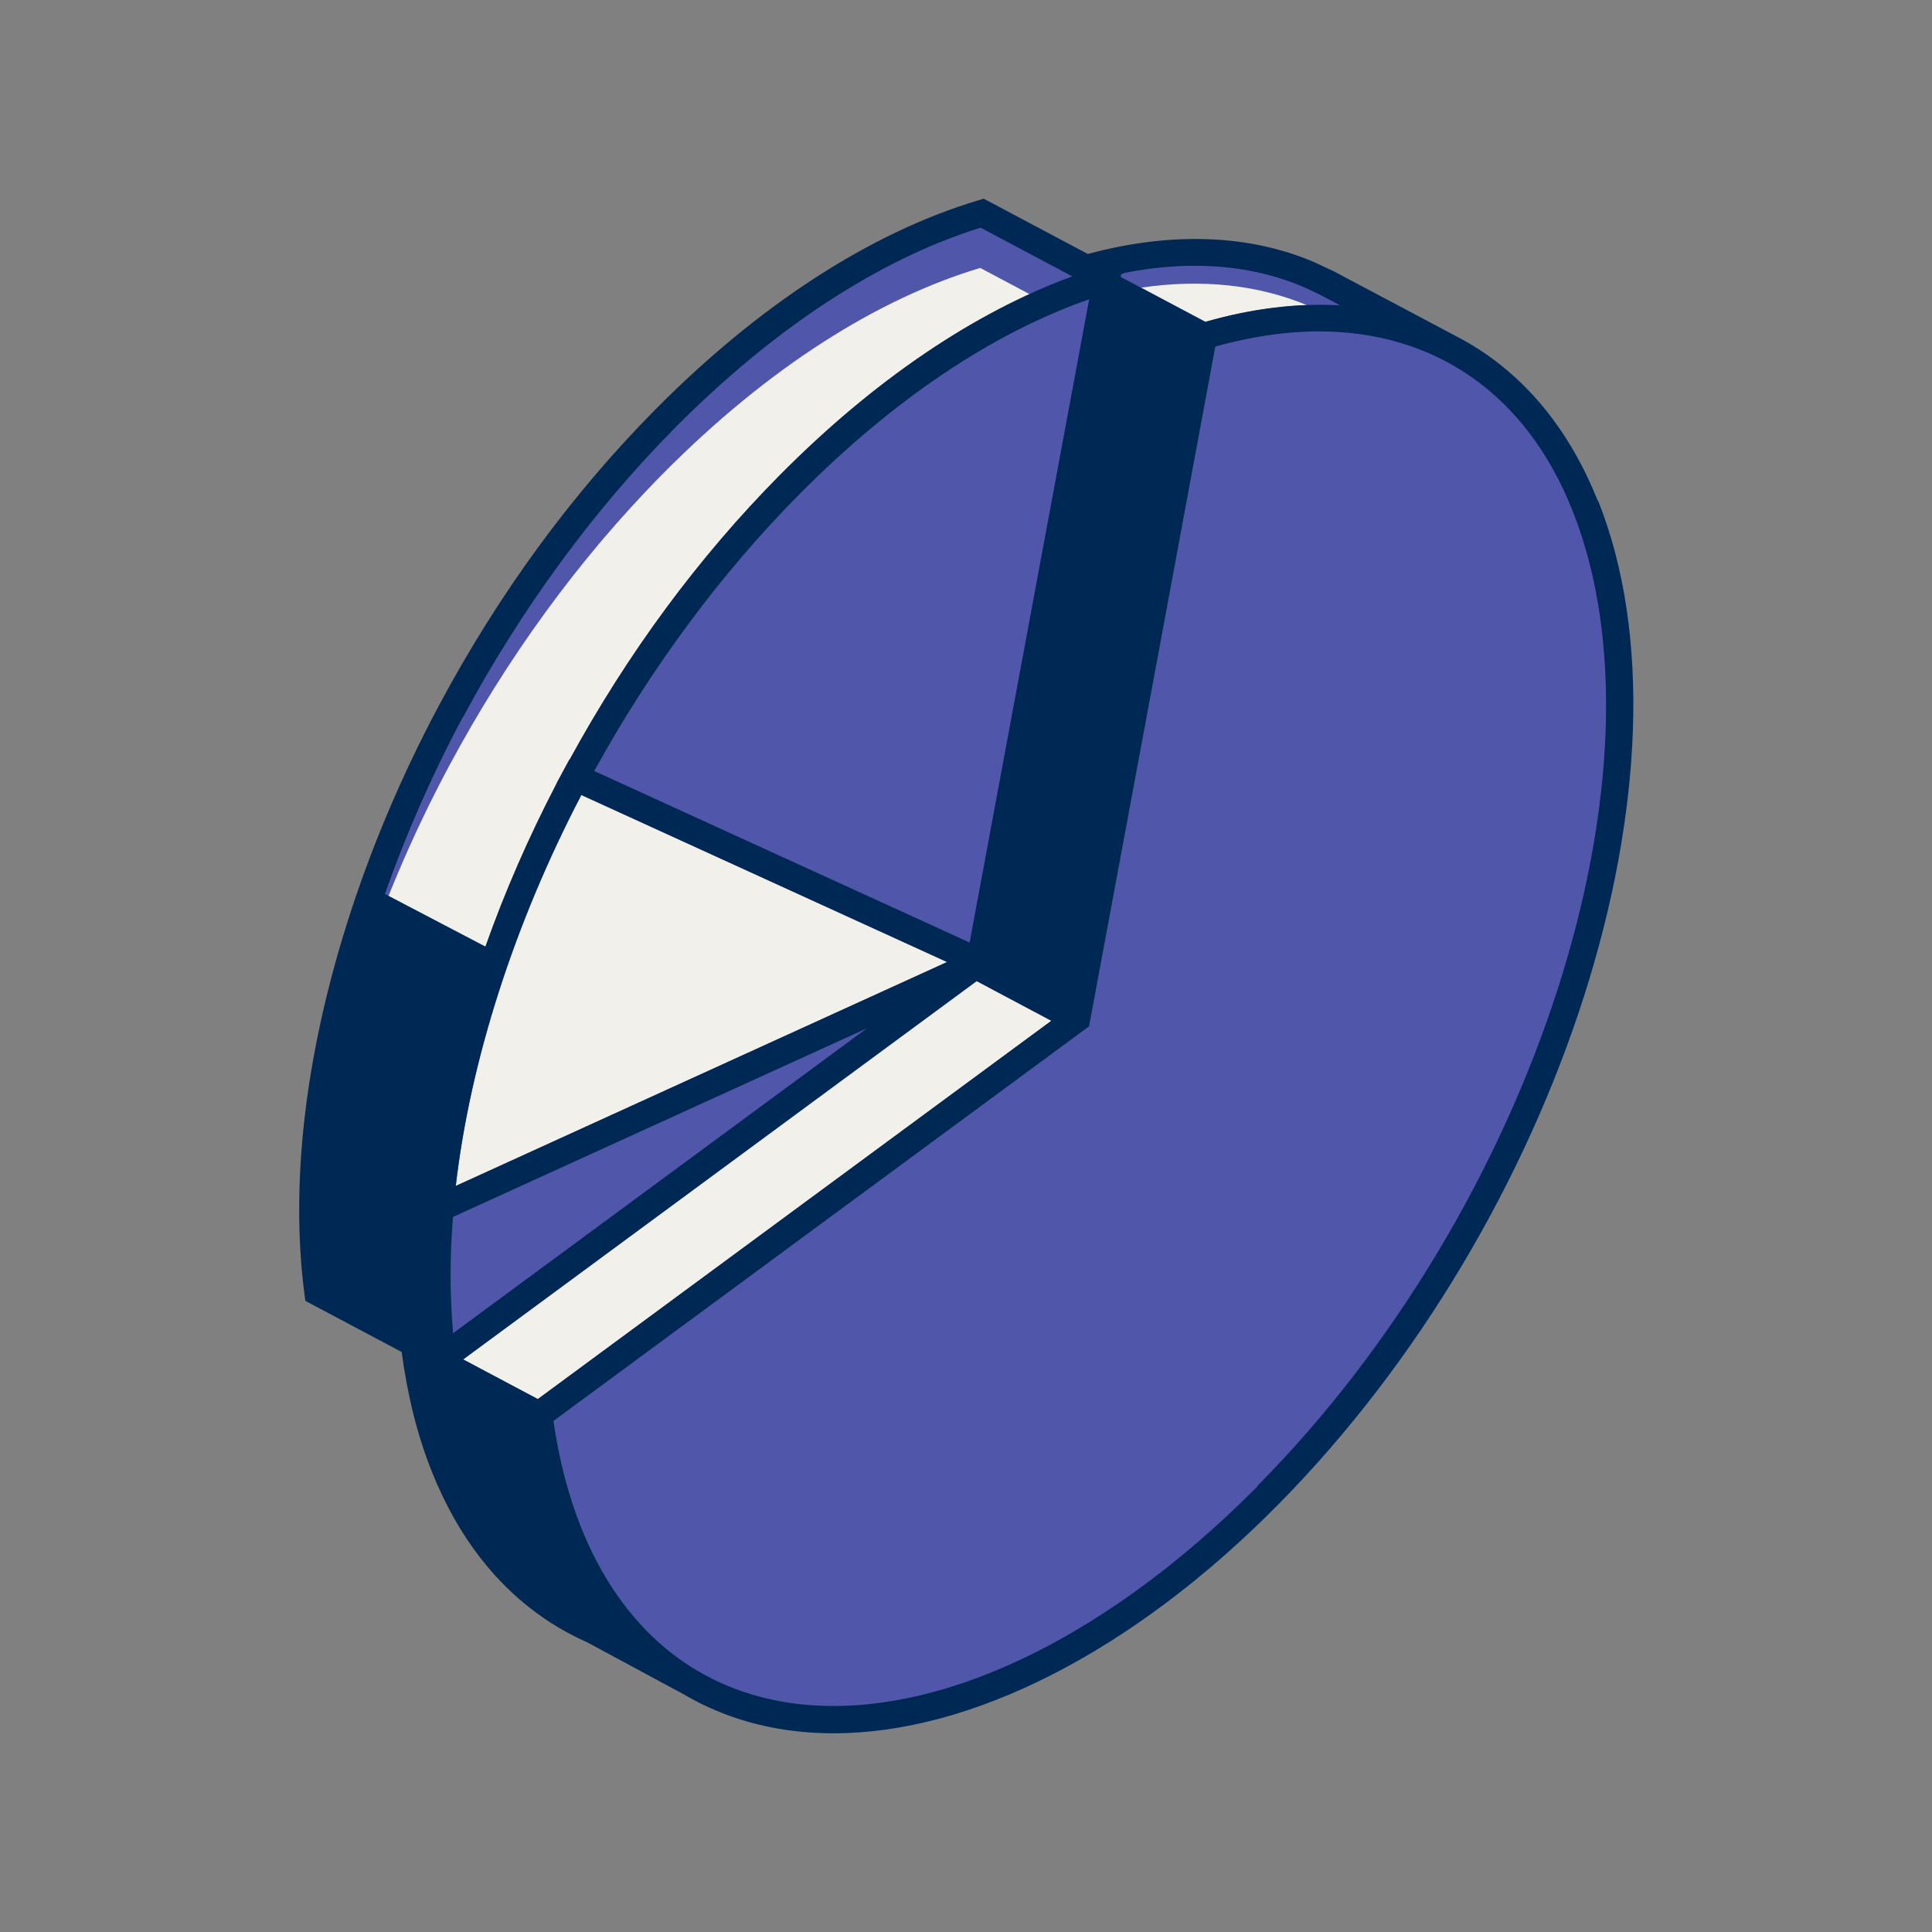
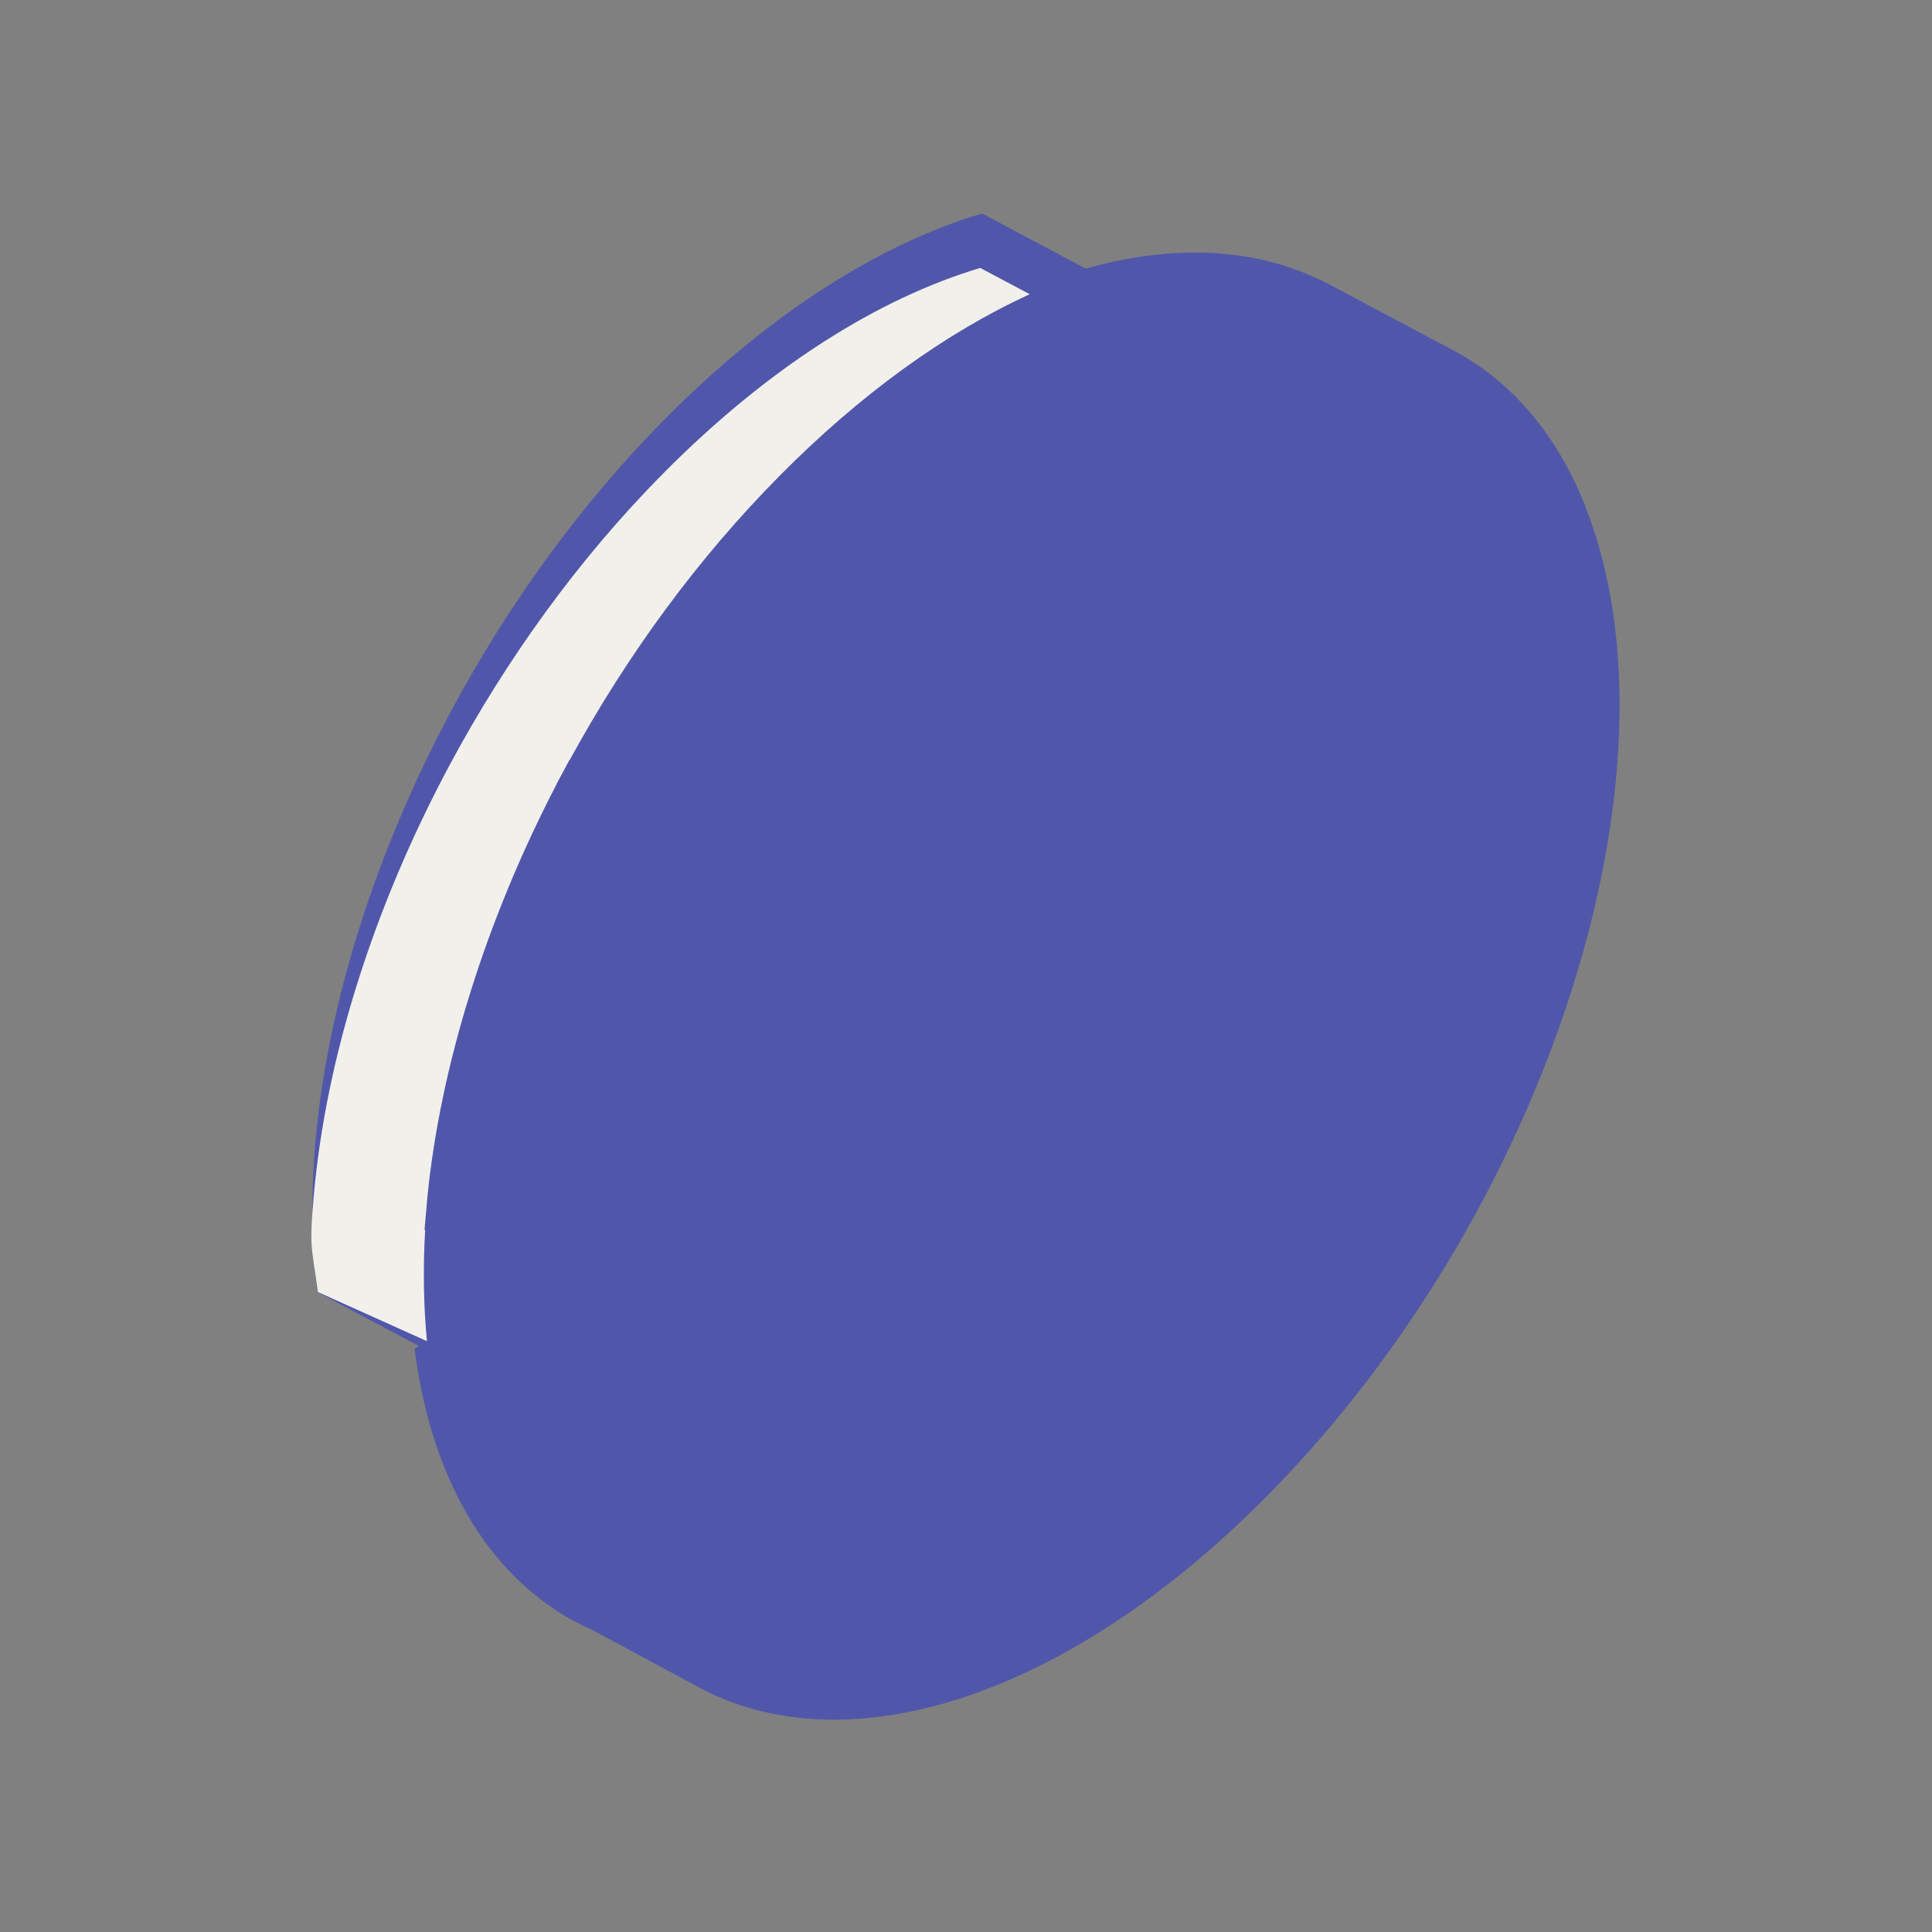
<svg xmlns="http://www.w3.org/2000/svg" id="Layer_1" viewBox="0 0 144 144">
  <rect x="0" y="0" width="144" height="144" fill="#808080" stroke="none" />
  <defs>
    <style>
      .cls-1 {
        fill: #002855;
      }

      .cls-1, .cls-2, .cls-3 {
        stroke-width: 0px;
      }

      .cls-2 {
        fill: #f2f0eb;
      }

      .cls-3 {
        fill: #5057aa;
      }
    </style>
  </defs>
  <path class="cls-3" d="m118.15,37.69c-2.24-5.6-5.74-9.48-10.08-11.71h0s-8.52-4.53-8.52-4.53c-.23-.13-.47-.25-.7-.37l-.48-.25v.02c-4.96-2.39-10.96-2.66-17.44-.83l-7.74-4.11c-7.59,2.27-15.79,7.4-23.64,15.33-6.34,6.4-11.72,13.9-15.94,21.78-5.65,10.57-9.2,21.83-10.1,32.1-.34,3.91-.3,7.67.16,11.19l7.55,4.01-.32.23c.4,3.12,1.12,6.06,2.19,8.74,1.94,4.86,4.83,8.44,8.4,10.76h0s.02.02.02.02c.84.55,1.73,1.02,2.64,1.42l7.73,4.16h0c10.88,6.04,27.35,1.22,42.56-14.15,20.92-21.13,31.53-54.18,23.69-73.82Z" />
  <g>
    <path class="cls-2" d="m31.68,91.66l-.04.02.15-1.72.05-.59h0c.96-9.87,4.37-20.79,9.66-30.95h-.01s.51-.95.51-.95l.45-.84h.02c4.35-7.95,9.61-15.08,15.65-21.18,5.99-6.05,12.34-10.64,18.63-13.52l-3.69-1.96c-7.59,2.27-15.79,7.4-23.64,15.33-6.34,6.4-11.72,13.9-15.94,21.78-5.65,10.57-9.2,21.83-10.1,32.1-.34,3.91-.15,3.6.31,7.12l8.13,3.66c-.25-2.64-.3-5.42-.13-8.31Z" />
-     <path class="cls-2" d="m89.84,23.99c2.63-.75,5.15-1.16,7.56-1.25-3.67-1.52-7.85-1.96-12.35-1.3l4.79,2.54Z" />
-     <path class="cls-2" d="m70.59,71.71l-25.08,11.43-11.54,5.26c1.08-9.34,4.37-19.58,9.36-29.14l27.26,12.45Z" />
-     <polygon class="cls-2" points="40.1 104.29 34.52 101.33 72.8 73.13 78.37 76.09 69.66 82.5 40.1 104.29" />
  </g>
-   <path class="cls-1" d="m119.08,37.31c-2.28-5.72-5.9-9.83-10.47-12.21l-8.58-4.55c-.17-.1-.38-.2-.58-.31l-1.54-.72c-4.88-2.07-10.67-2.25-16.83-.59l-7.76-4.12-.4.12c-8.02,2.4-16.35,7.79-24.07,15.59-6.25,6.31-11.67,13.72-16.11,22.02-5.68,10.62-9.31,22.16-10.21,32.49-.35,4.02-.3,7.86.16,11.41l.07.52,7.18,3.81c.43,3.25,1.18,6.25,2.24,8.9,1.94,4.87,4.84,8.6,8.61,11.11l.21.14c.85.55,1.78,1.05,2.77,1.49l7.22,3.89c1.94,1.14,4.08,1.96,6.41,2.43,1.53.31,3.11.46,4.74.46,10.28,0,22.28-6.09,33.06-16.98,21.15-21.36,31.87-54.96,23.91-74.9Zm-21.15-15.56l.45.22c.32.16.49.25.67.35l.83.44c-3.13-.18-6.5.21-10.05,1.23l-6.3-3.35.04-.2.21-.07-.03-.02c5.25-1.04,10.1-.58,14.17,1.39Zm-53.64,35.72c4.2-7.65,9.46-14.75,15.26-20.6,6.97-7.04,14.41-12.05,21.63-14.56l-8.91,47.94-17.03-7.78-10.94-5Zm-10.54,33.24l30.87-14.07-30.85,22.73c-.24-2.74-.25-5.65-.01-8.67Zm36.84-19.01l-25.08,11.43-11.54,5.26c1.08-9.34,4.37-19.58,9.36-29.14l27.26,12.45Zm-30.5,32.58l-5.57-2.96,38.27-28.2,5.57,2.96-8.7,6.41-29.57,21.78Zm-5.59-50.8c4.29-8.01,9.74-15.46,15.77-21.55,7.36-7.43,15.24-12.6,22.82-14.96l6.83,3.63c-7.32,2.68-14.82,7.76-21.82,14.83-6.04,6.1-11.3,13.23-15.65,21.19h-.02s-.45.83-.45.83l-.51.95h.01c-2.07,3.97-3.85,8.05-5.3,12.15l-7.49-3.92c1.56-4.43,3.5-8.86,5.79-13.15Zm59.23,57.3c-12.01,12.12-25.45,18.08-35.96,15.95-6.63-1.35-11.63-5.81-14.47-12.91-.94-2.36-1.63-5.02-2.05-7.91l27.69-20.4,11.4-8.4.83-.61.21-1.12,5.04-27.12,4.16-22.43c2.69-.75,5.28-1.13,7.71-1.13,8.65,0,15.45,4.66,18.9,13.32,7.69,19.26-2.83,51.89-23.47,72.73Z" />
</svg>